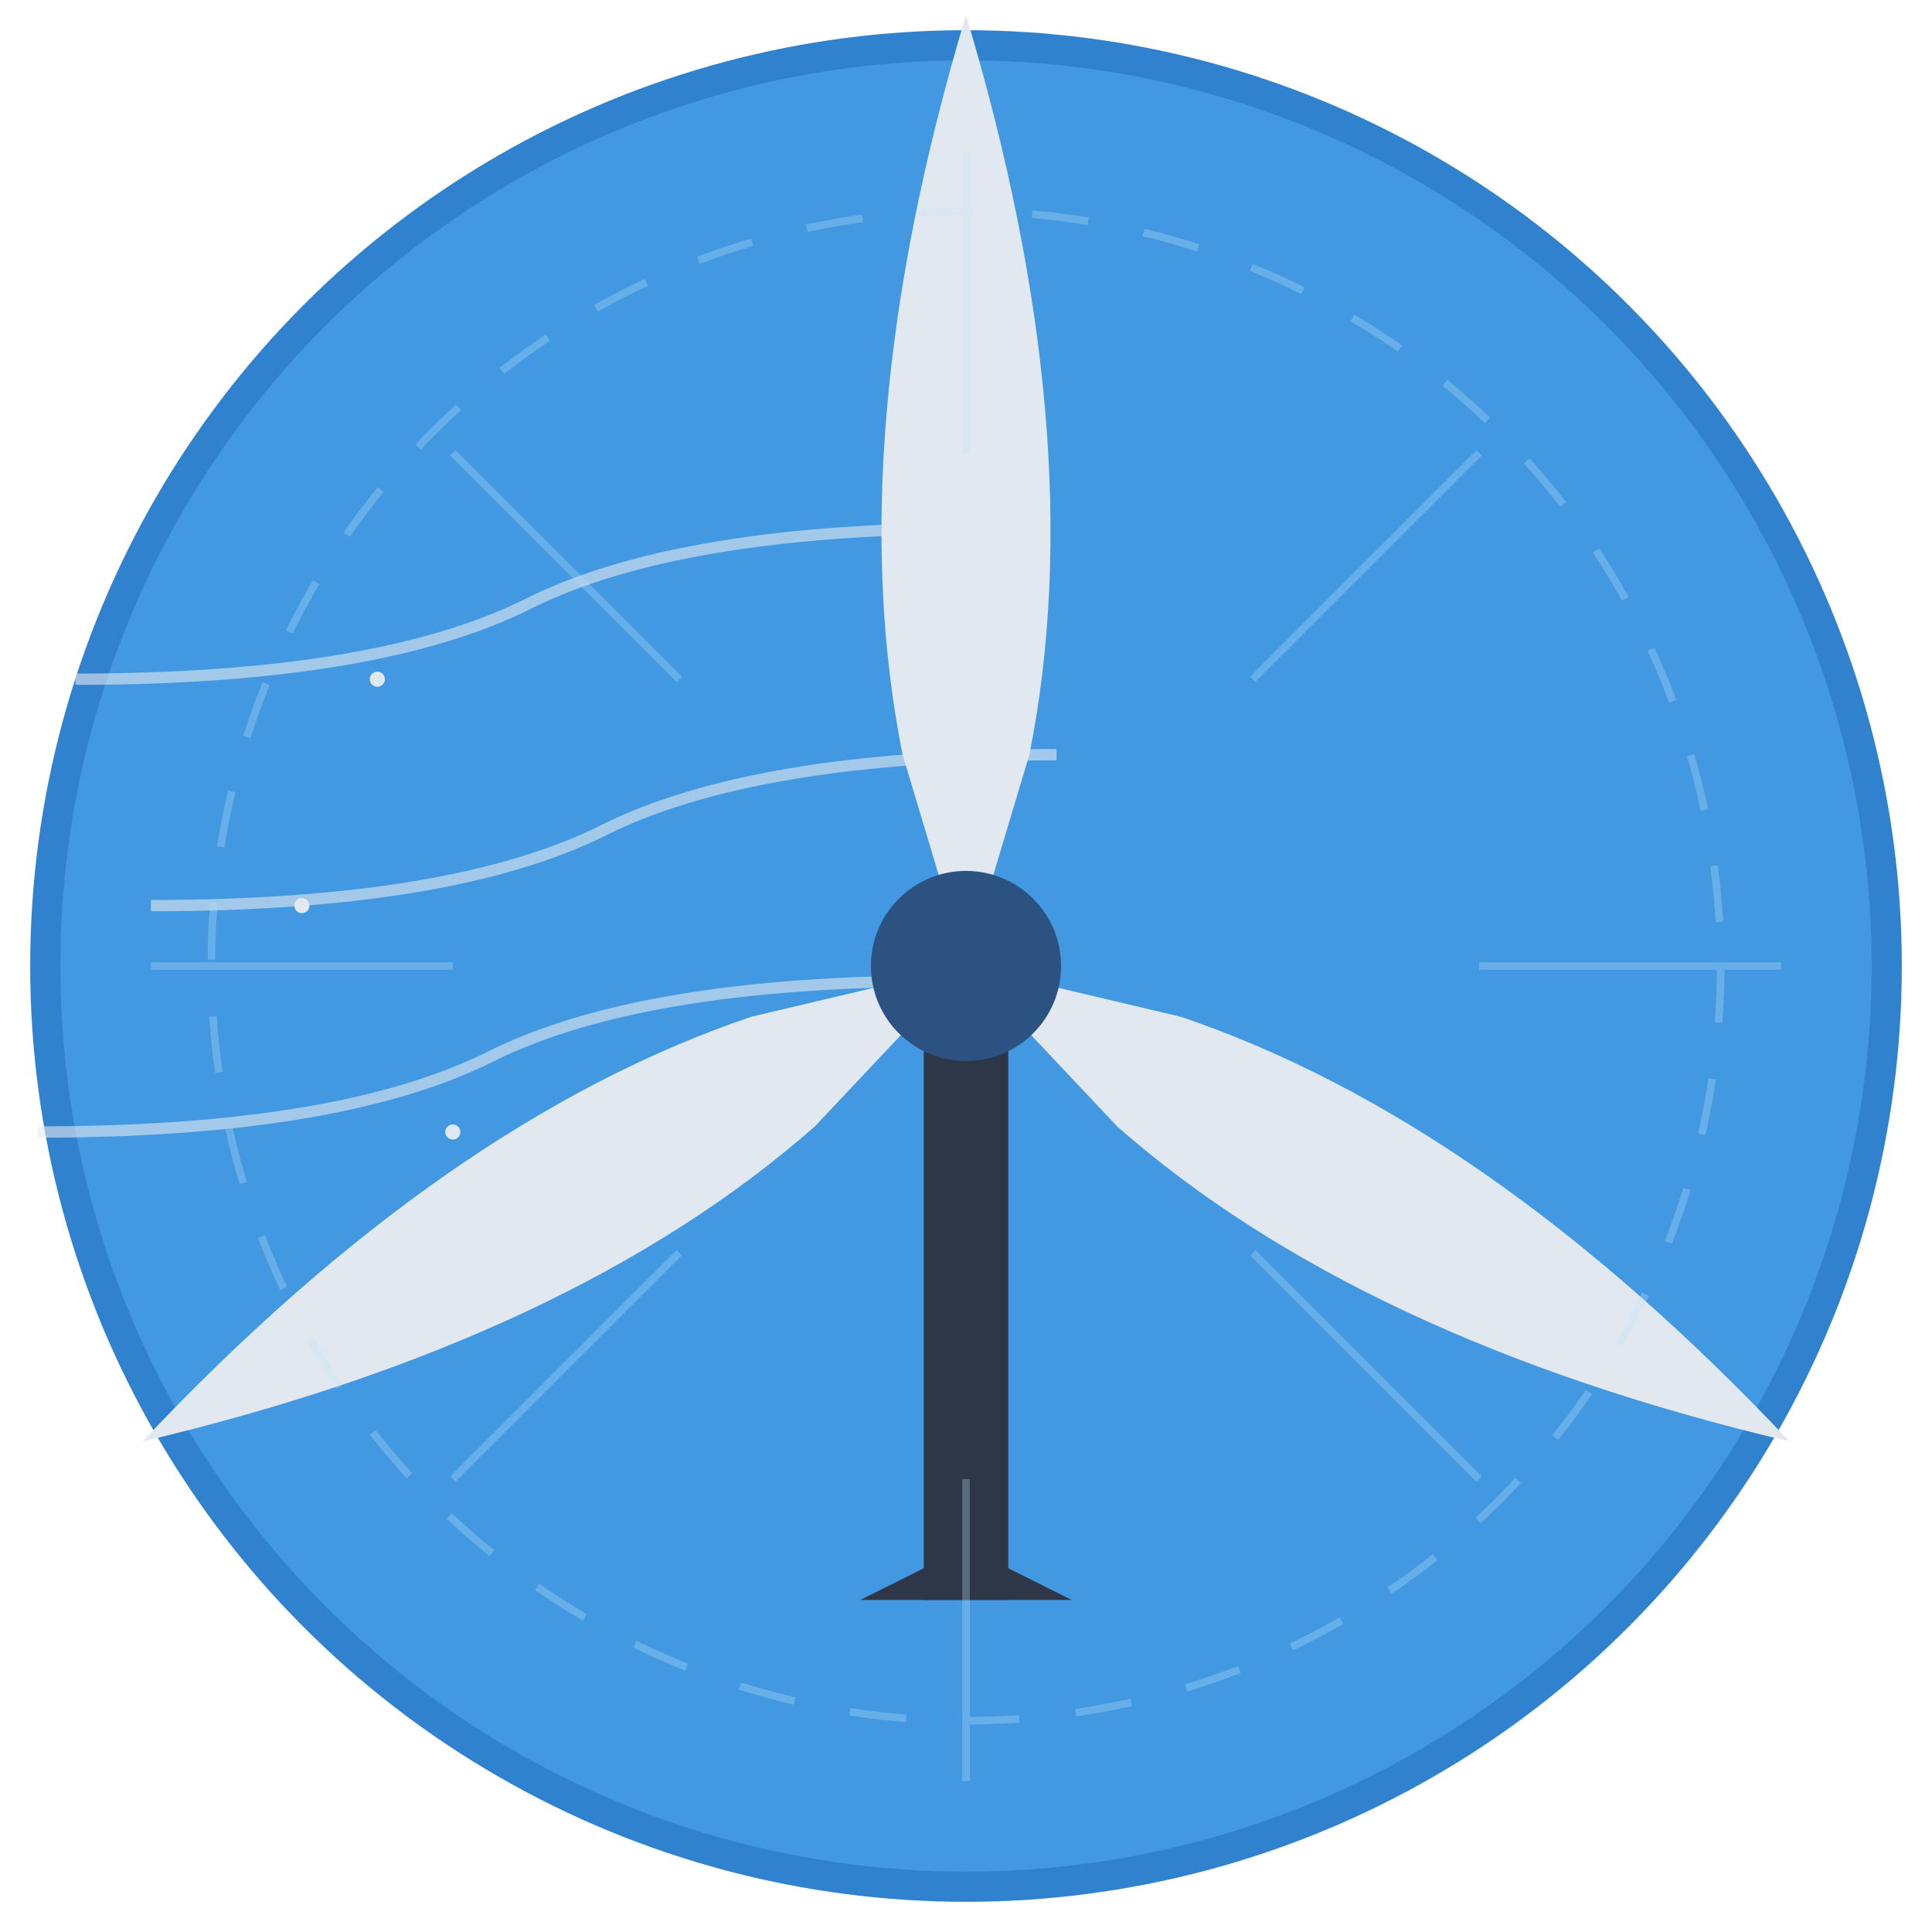
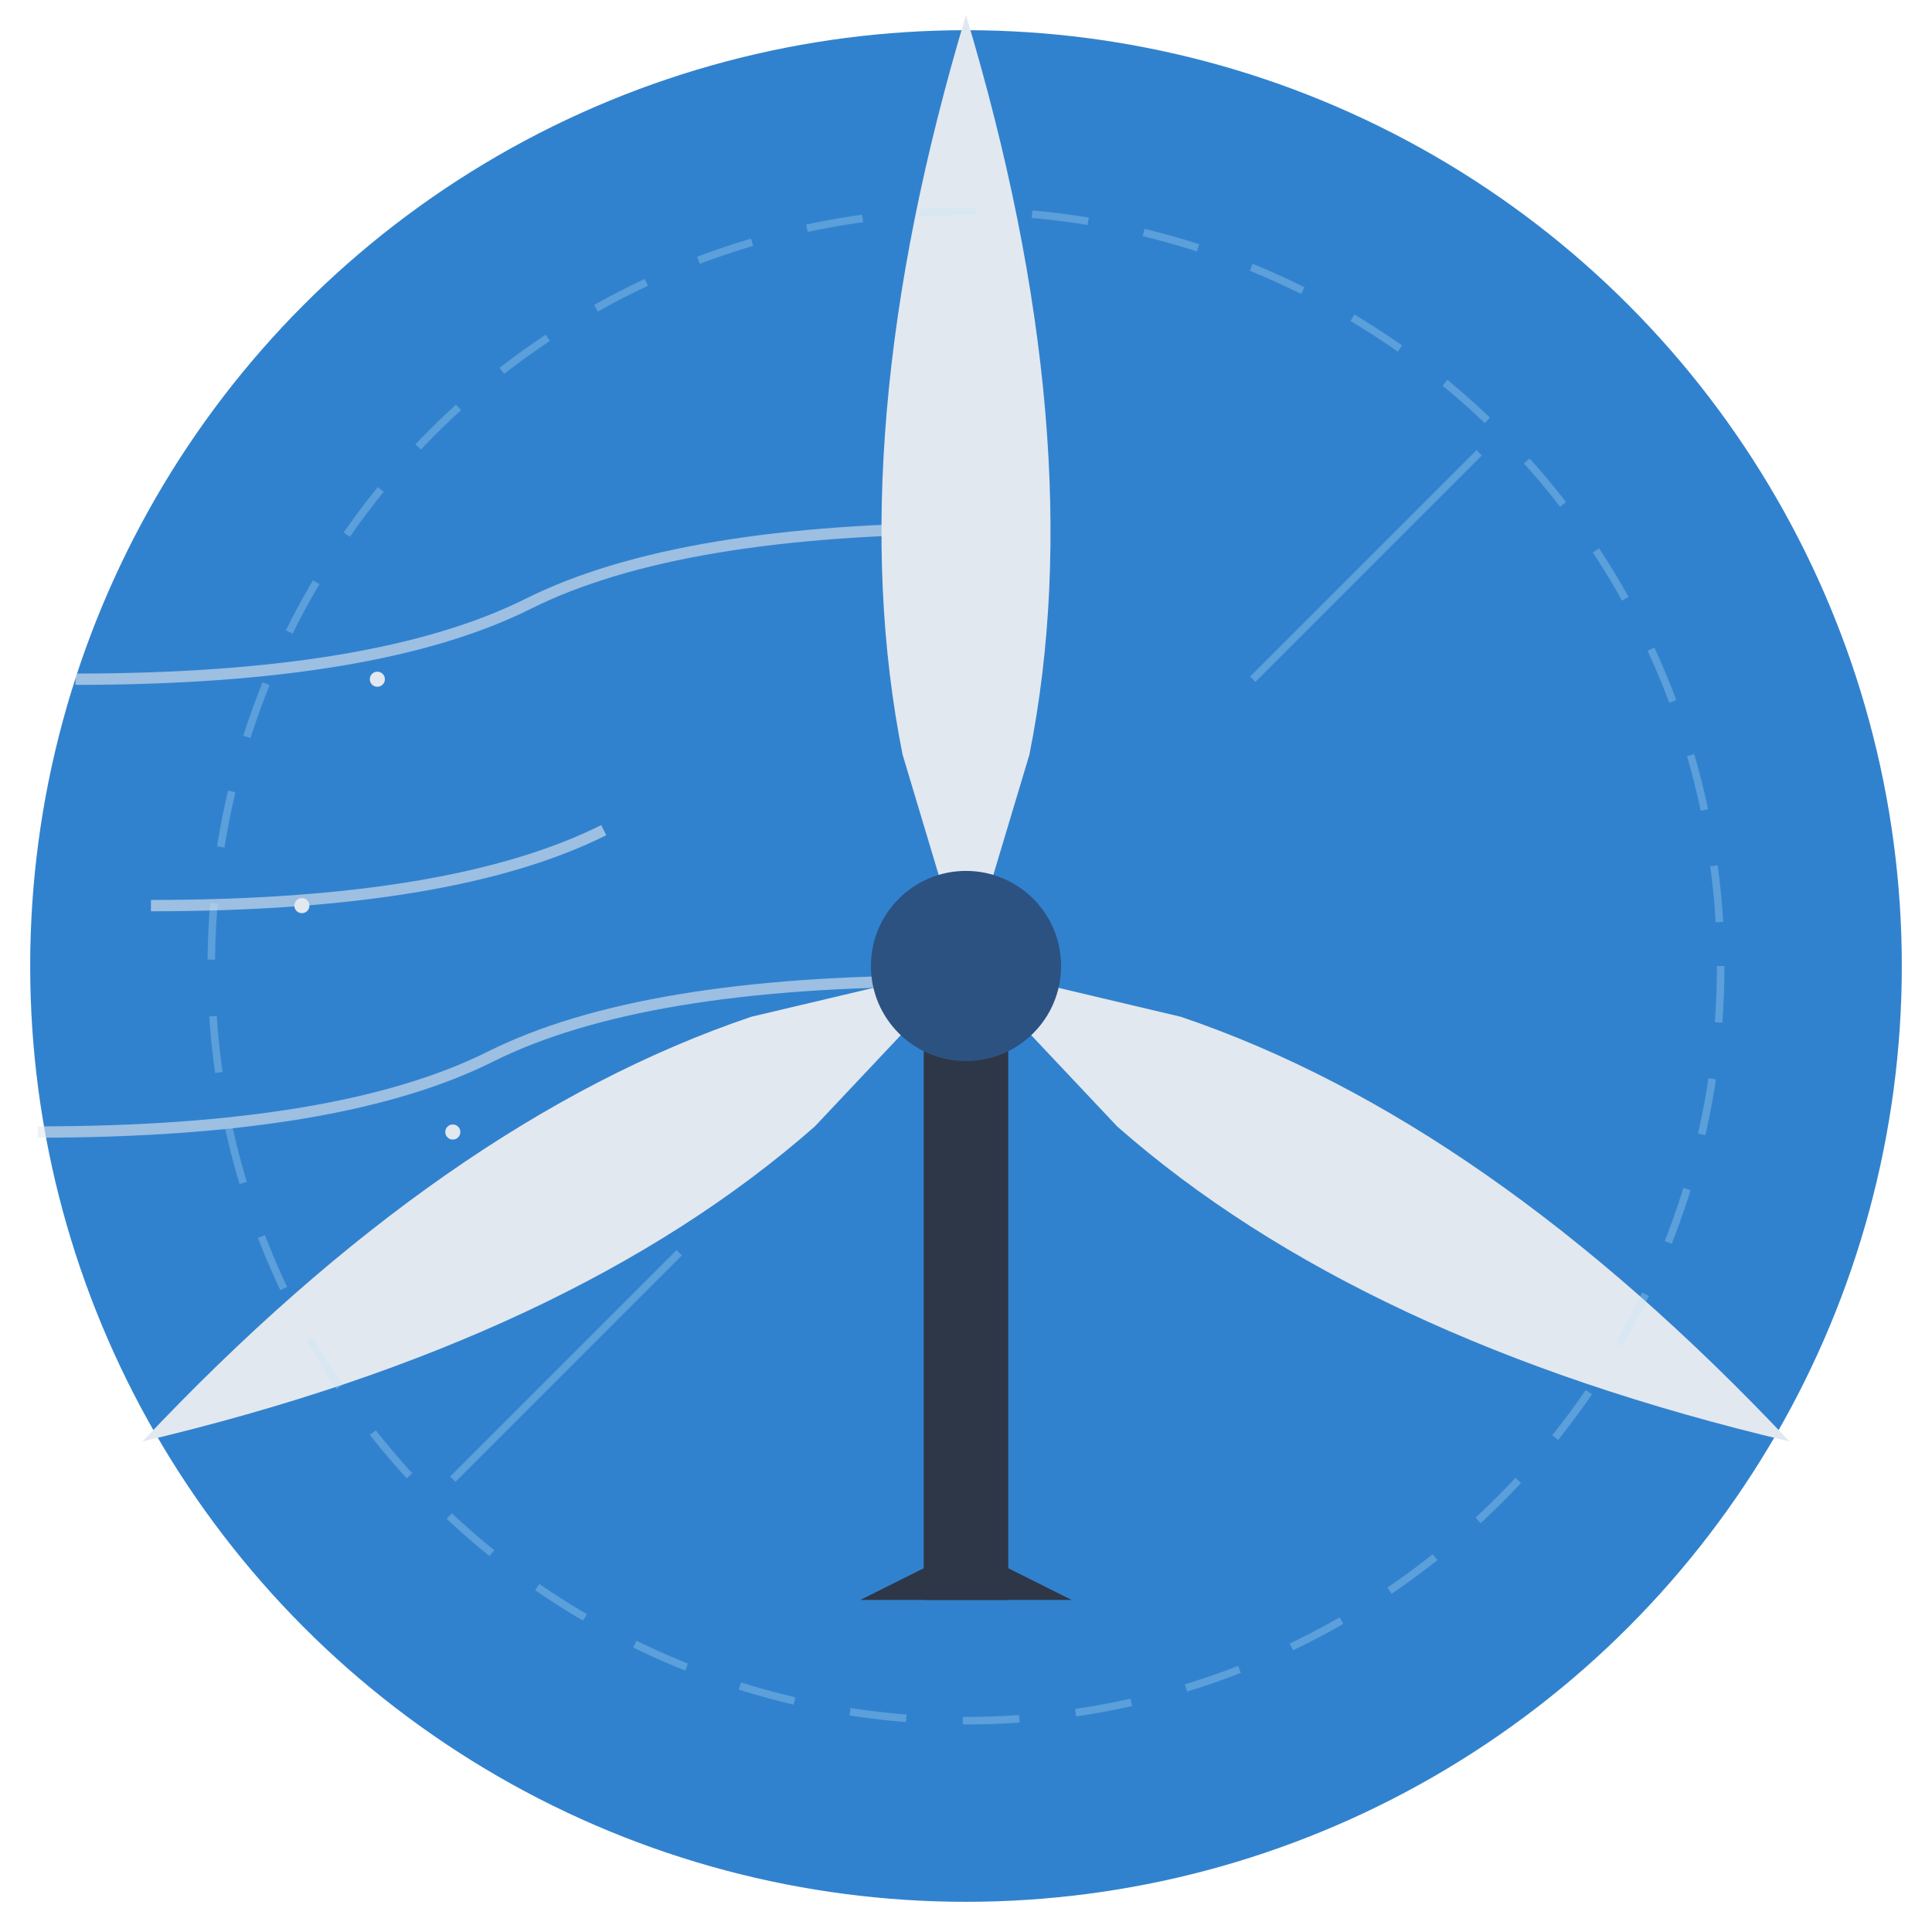
<svg xmlns="http://www.w3.org/2000/svg" version="1.1" width="512" height="512">
  <svg viewBox="0 0 512 512">
    <circle cx="256" cy="256" r="248" fill="#3182CE" />
-     <circle cx="256" cy="256" r="240" fill="#4299E1" />
    <g opacity="0.6">
      <path d="M20,180 Q100,180 140,160 Q180,140 260,140" fill="none" stroke="#E2E8F0" stroke-width="3">
        <animate attributeName="d" dur="3s" repeatCount="indefinite" values="           M20,180 Q100,180 140,160 Q180,140 260,140;           M20,180 Q100,170 140,150 Q180,130 260,130;           M20,180 Q100,180 140,160 Q180,140 260,140" />
      </path>
-       <path d="M40,240 Q120,240 160,220 Q200,200 280,200" fill="none" stroke="#E2E8F0" stroke-width="3">
+       <path d="M40,240 Q120,240 160,220 " fill="none" stroke="#E2E8F0" stroke-width="3">
        <animate attributeName="d" dur="4s" repeatCount="indefinite" values="           M40,240 Q120,240 160,220 Q200,200 280,200;           M40,240 Q120,230 160,210 Q200,190 280,190;           M40,240 Q120,240 160,220 Q200,200 280,200" />
      </path>
      <path d="M10,300 Q90,300 130,280 Q170,260 250,260" fill="none" stroke="#E2E8F0" stroke-width="3">
        <animate attributeName="d" dur="3.5s" repeatCount="indefinite" values="           M10,300 Q90,300 130,280 Q170,260 250,260;           M10,300 Q90,290 130,270 Q170,250 250,250;           M10,300 Q90,300 130,280 Q170,260 250,260" />
      </path>
    </g>
    <g fill="#E2E8F0">
      <circle cx="100" cy="180" r="2">
        <animate attributeName="cx" from="100" to="400" dur="4s" repeatCount="indefinite" />
      </circle>
      <circle cx="80" cy="240" r="2">
        <animate attributeName="cx" from="80" to="380" dur="3.5s" repeatCount="indefinite" />
      </circle>
      <circle cx="120" cy="300" r="2">
        <animate attributeName="cx" from="120" to="420" dur="4.5s" repeatCount="indefinite" />
      </circle>
    </g>
    <g transform="translate(256, 256) scale(1.4)">
      <rect x="-8" y="0" width="16" height="120" fill="#2D3748" />
      <path d="M-20,120 L0,110 L20,120" fill="#2D3748" />
      <g>
        <path d="M0,0 L-12,-40 Q-24,-100 0,-180 Q24,-100 12,-40 Z" fill="#E2E8F0" transform="rotate(0)">
          <animateTransform attributeName="transform" type="rotate" from="0 0 0" to="360 0 0" dur="8s" repeatCount="indefinite" />
        </path>
        <path d="M0,0 L-12,-40 Q-24,-100 0,-180 Q24,-100 12,-40 Z" fill="#E2E8F0" transform="rotate(120)">
          <animateTransform attributeName="transform" type="rotate" from="120 0 0" to="480 0 0" dur="8s" repeatCount="indefinite" />
        </path>
        <path d="M0,0 L-12,-40 Q-24,-100 0,-180 Q24,-100 12,-40 Z" fill="#E2E8F0" transform="rotate(240)">
          <animateTransform attributeName="transform" type="rotate" from="240 0 0" to="600 0 0" dur="8s" repeatCount="indefinite" />
        </path>
      </g>
      <circle cx="0" cy="0" r="18" fill="#2C5282" />
    </g>
    <g fill="none" stroke="#BEE3F8" stroke-width="2" opacity="0.3">
-       <path d="M40,256 H120 M392,256 H472" />
-       <path d="M256,40 V120 M256,392 V472" />
      <circle cx="256" cy="256" r="200" stroke-dasharray="15,15" />
-       <path d="M120,120 L180,180 M332,332 L392,392" />
      <path d="M120,392 L180,332 M332,180 L392,120" />
    </g>
    <circle cx="256" cy="256" r="248" fill="none" stroke="url(#blueGradient)" stroke-width="4" />
    <defs>
      <linearGradient id="SvgjsLinearGradient1010" x1="0%" y1="0%" x2="100%" y2="100%">
        <stop offset="0%" style="stop-color:#63B3ED;stop-opacity:1" />
        <stop offset="100%" style="stop-color:#2B6CB0;stop-opacity:1" />
      </linearGradient>
    </defs>
  </svg>
  <style>@media (prefers-color-scheme: light) { :root { filter: none; } }
@media (prefers-color-scheme: dark) { :root { filter: none; } }
</style>
</svg>